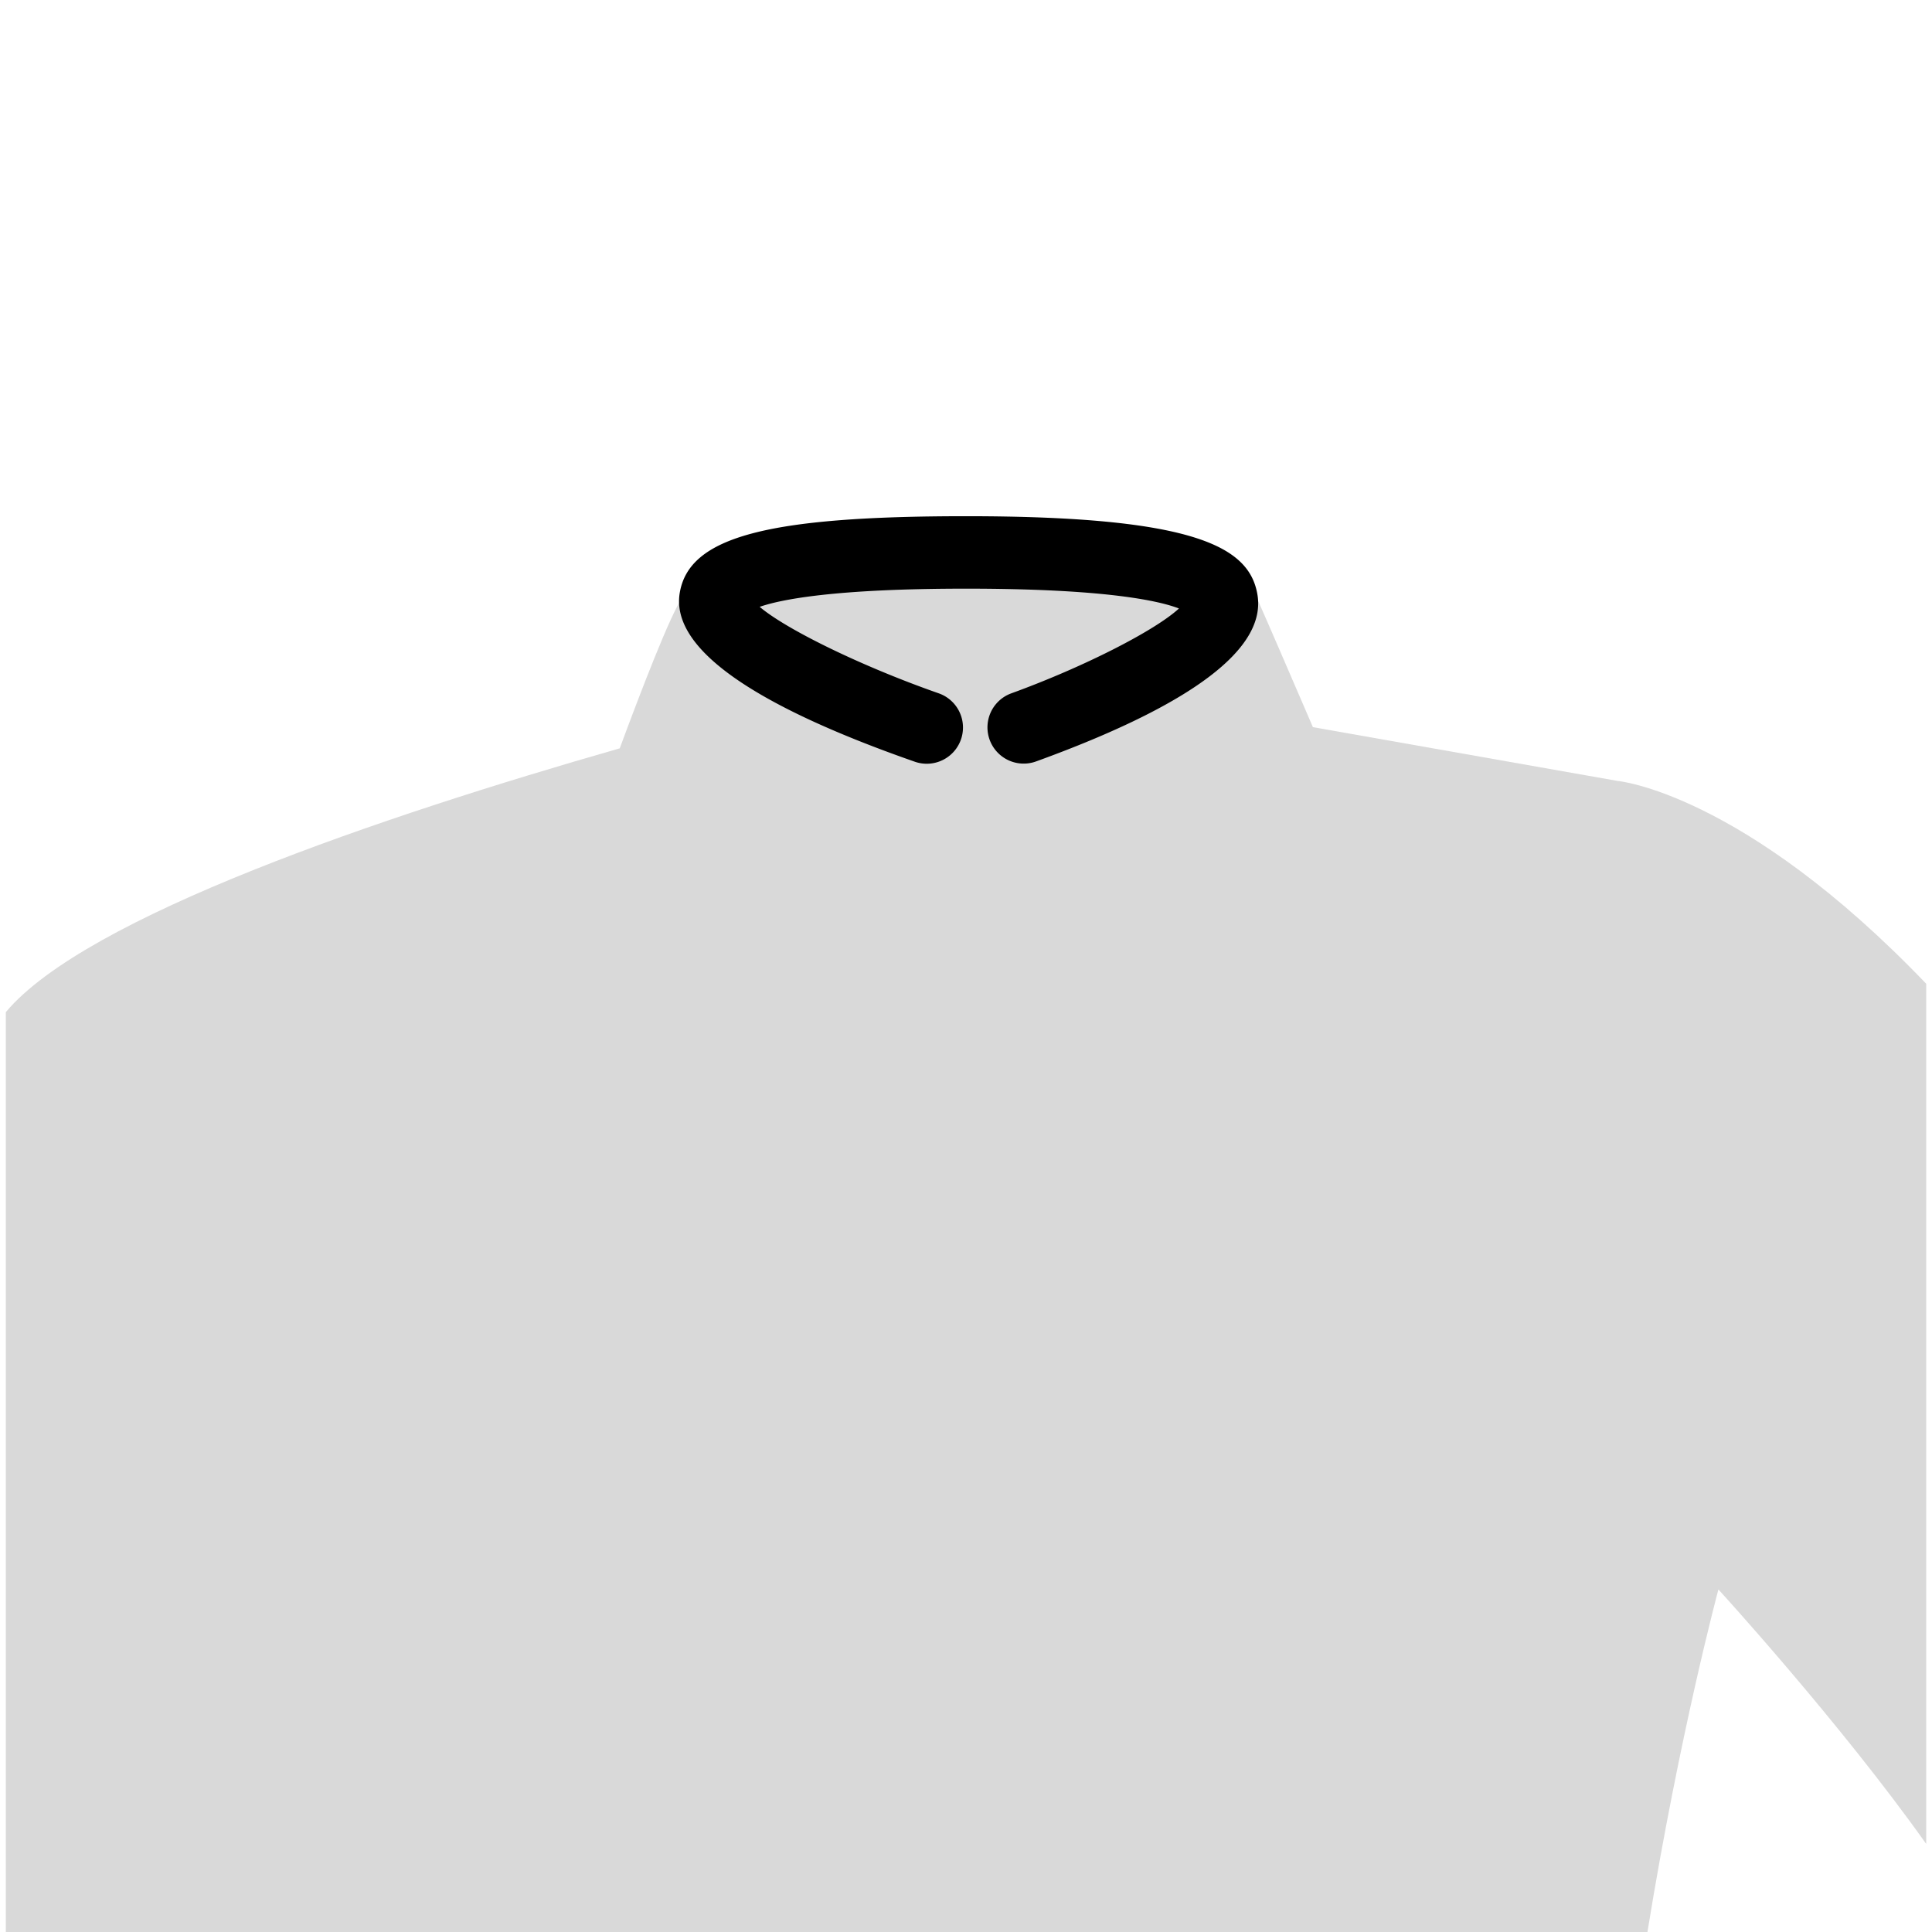
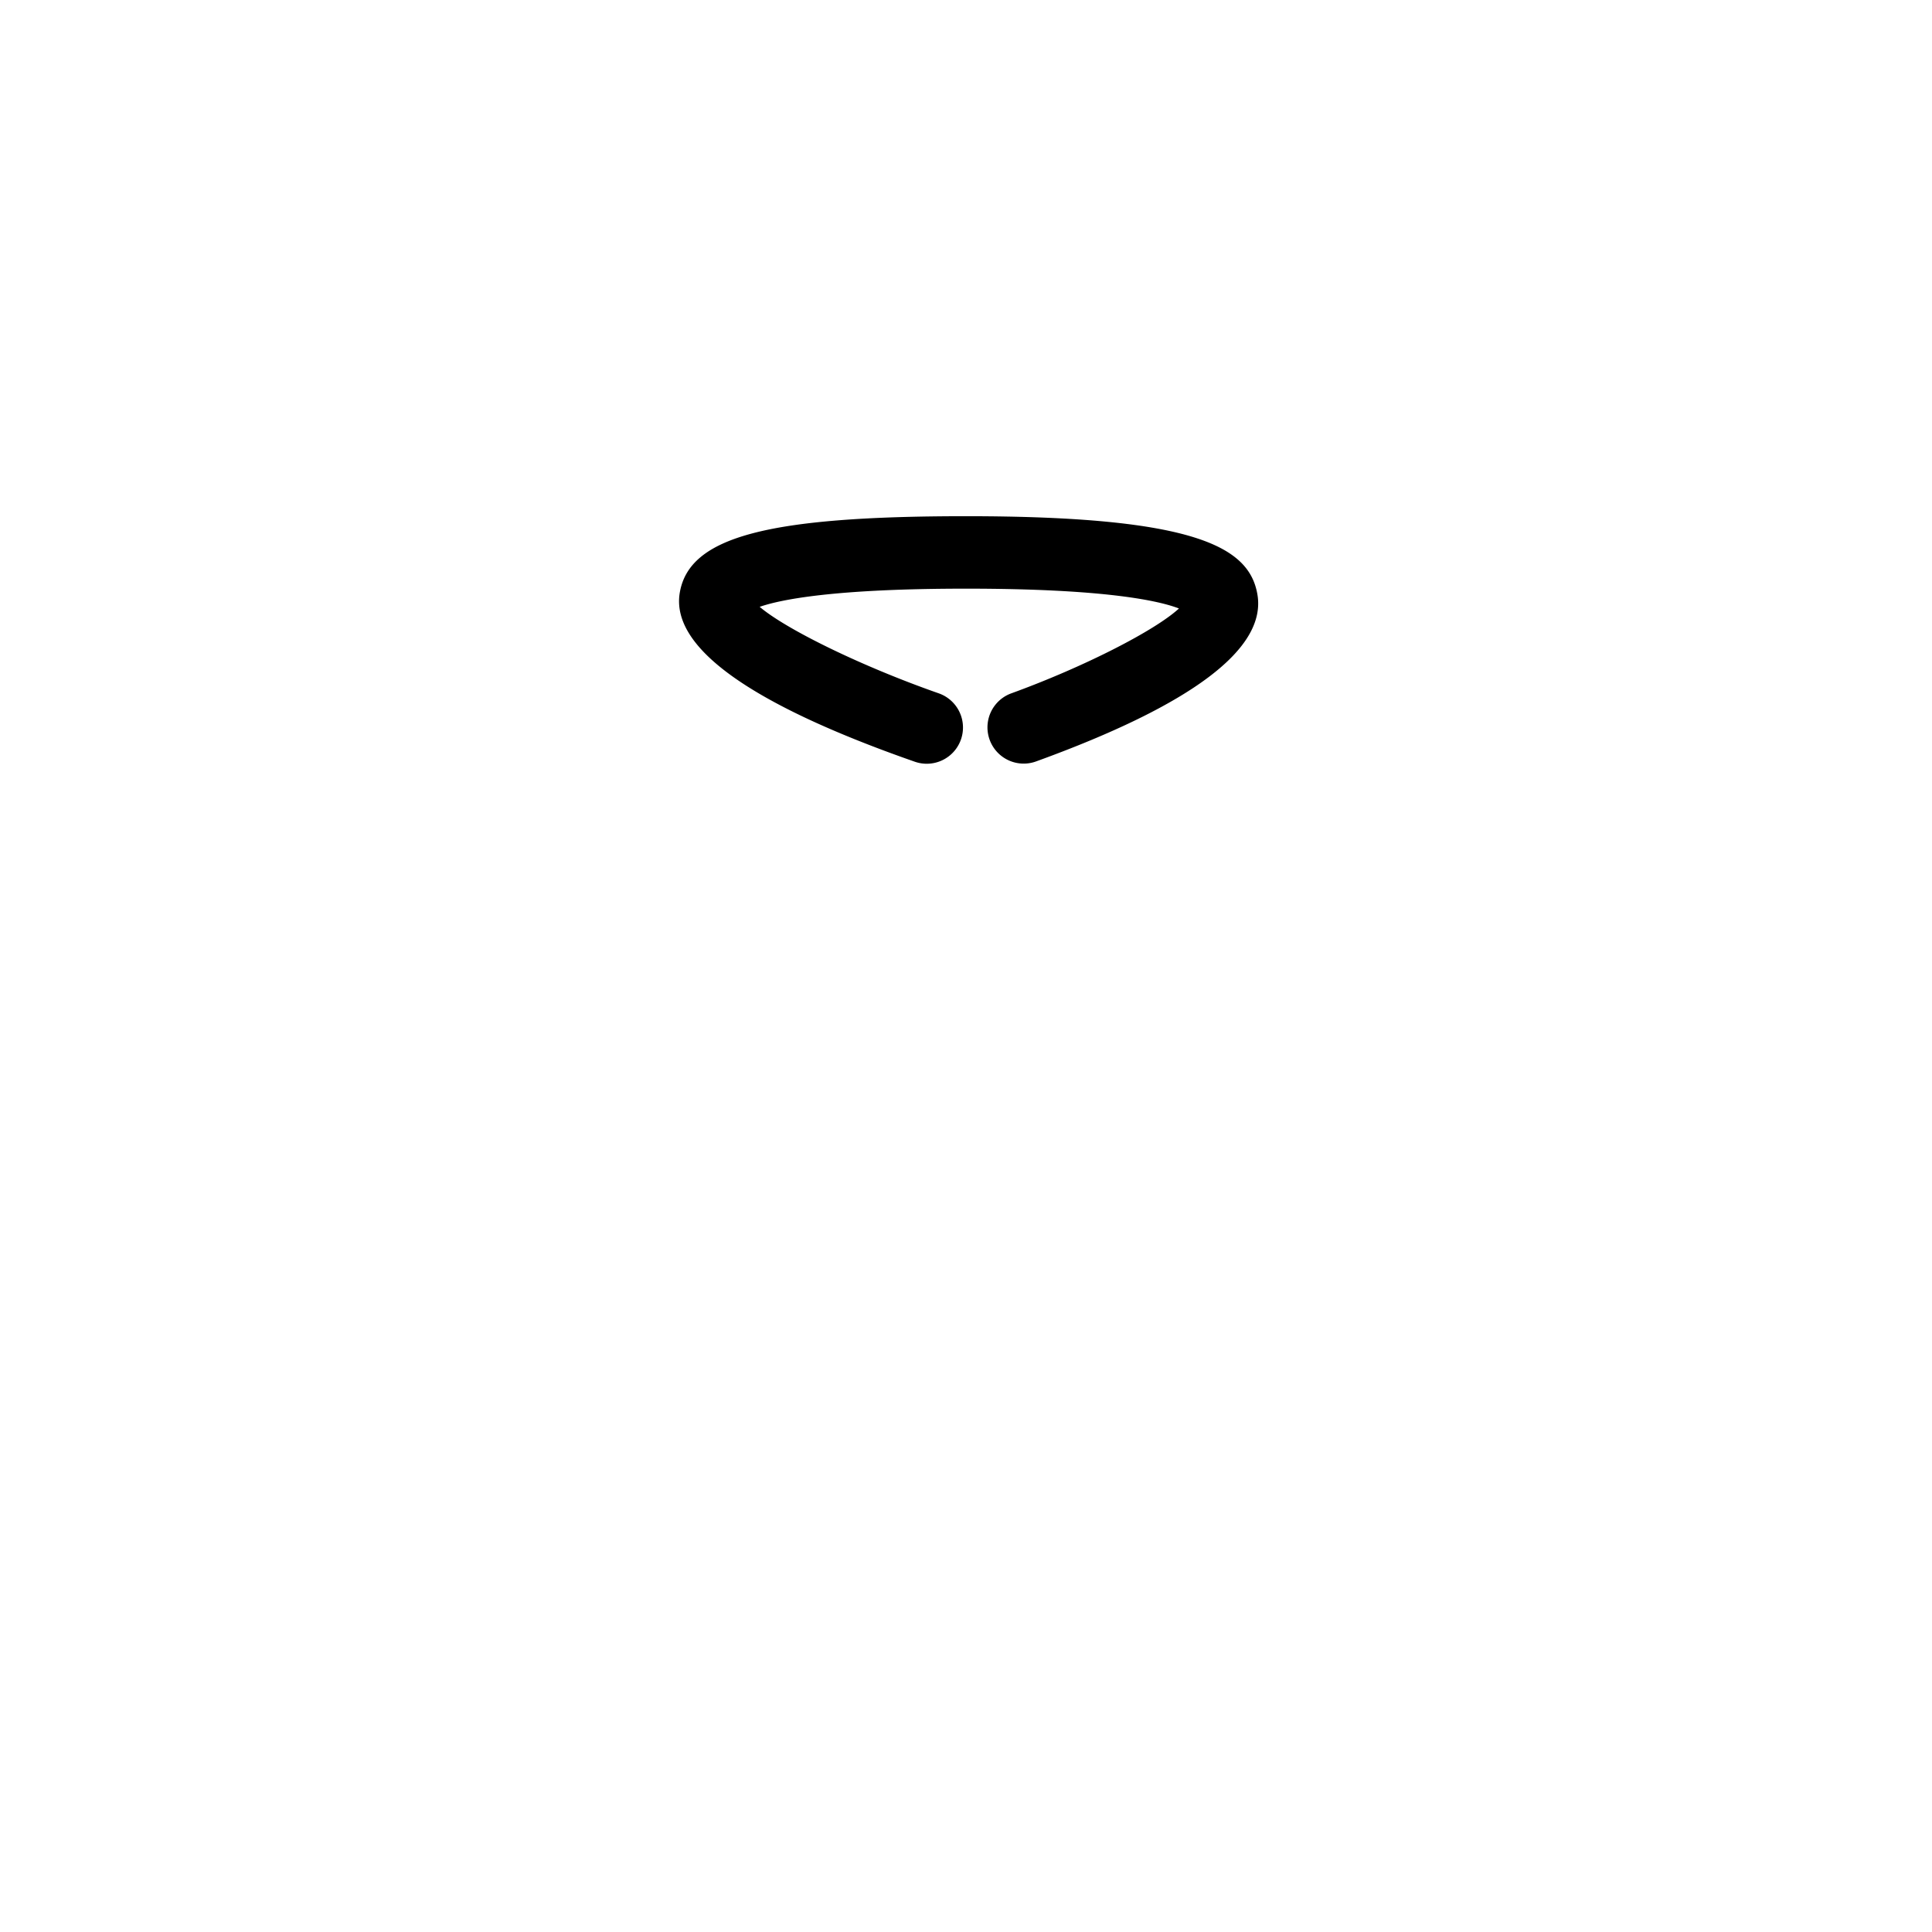
<svg xmlns="http://www.w3.org/2000/svg" xml:space="preserve" id="Layer_1" width="80" height="80" x="0" y="0" style="enable-background:new 0 0 80 80" version="1.1" viewBox="0 0 80 80">
-   <path d="M0 0h80v80H0z" style="fill:none" />
-   <path d="M71.156 65.816s5.031 5.498 8.604 10.537V40.735c-7.609-7.942-12.787-8.4-12.787-8.4L54.365 30.11c-.941-2.186-2-4.634-2.275-5.245-.521-1.163-2.396-3.095-11.639-3.095-9.242 0-11.363 1.788-12.192 2.964-.499.708-1.709 3.854-2.597 6.253C15.759 33.822 3.546 37.964.241 41.91V80h67.976c1.336-8.233 2.939-14.184 2.939-14.184z" style="fill:#d9d9d9" />
-   <path d="M38.375 31.625c-.164 0-.331-.027-.495-.084-6.84-2.39-10.115-4.745-9.732-6.999.392-2.309 3.604-3.167 11.852-3.167 9.542 0 11.725 1.292 12.065 3.23.395 2.247-2.693 4.579-9.18 6.93a1.5 1.5 0 0 1-1.023-2.82c3.017-1.095 5.967-2.606 6.956-3.519-.805-.312-3.008-.821-8.819-.821-5.485 0-7.688.455-8.543.753 1.106.938 4.228 2.466 7.414 3.581a1.5 1.5 0 0 1-.495 2.916z" />
+   <path d="M38.375 31.625c-.164 0-.331-.027-.495-.084-6.84-2.39-10.115-4.745-9.732-6.999.392-2.309 3.604-3.167 11.852-3.167 9.542 0 11.725 1.292 12.065 3.23.395 2.247-2.693 4.579-9.18 6.93a1.5 1.5 0 0 1-1.023-2.82c3.017-1.095 5.967-2.606 6.956-3.519-.805-.312-3.008-.821-8.819-.821-5.485 0-7.688.455-8.543.753 1.106.938 4.228 2.466 7.414 3.581a1.5 1.5 0 0 1-.495 2.916" />
</svg>